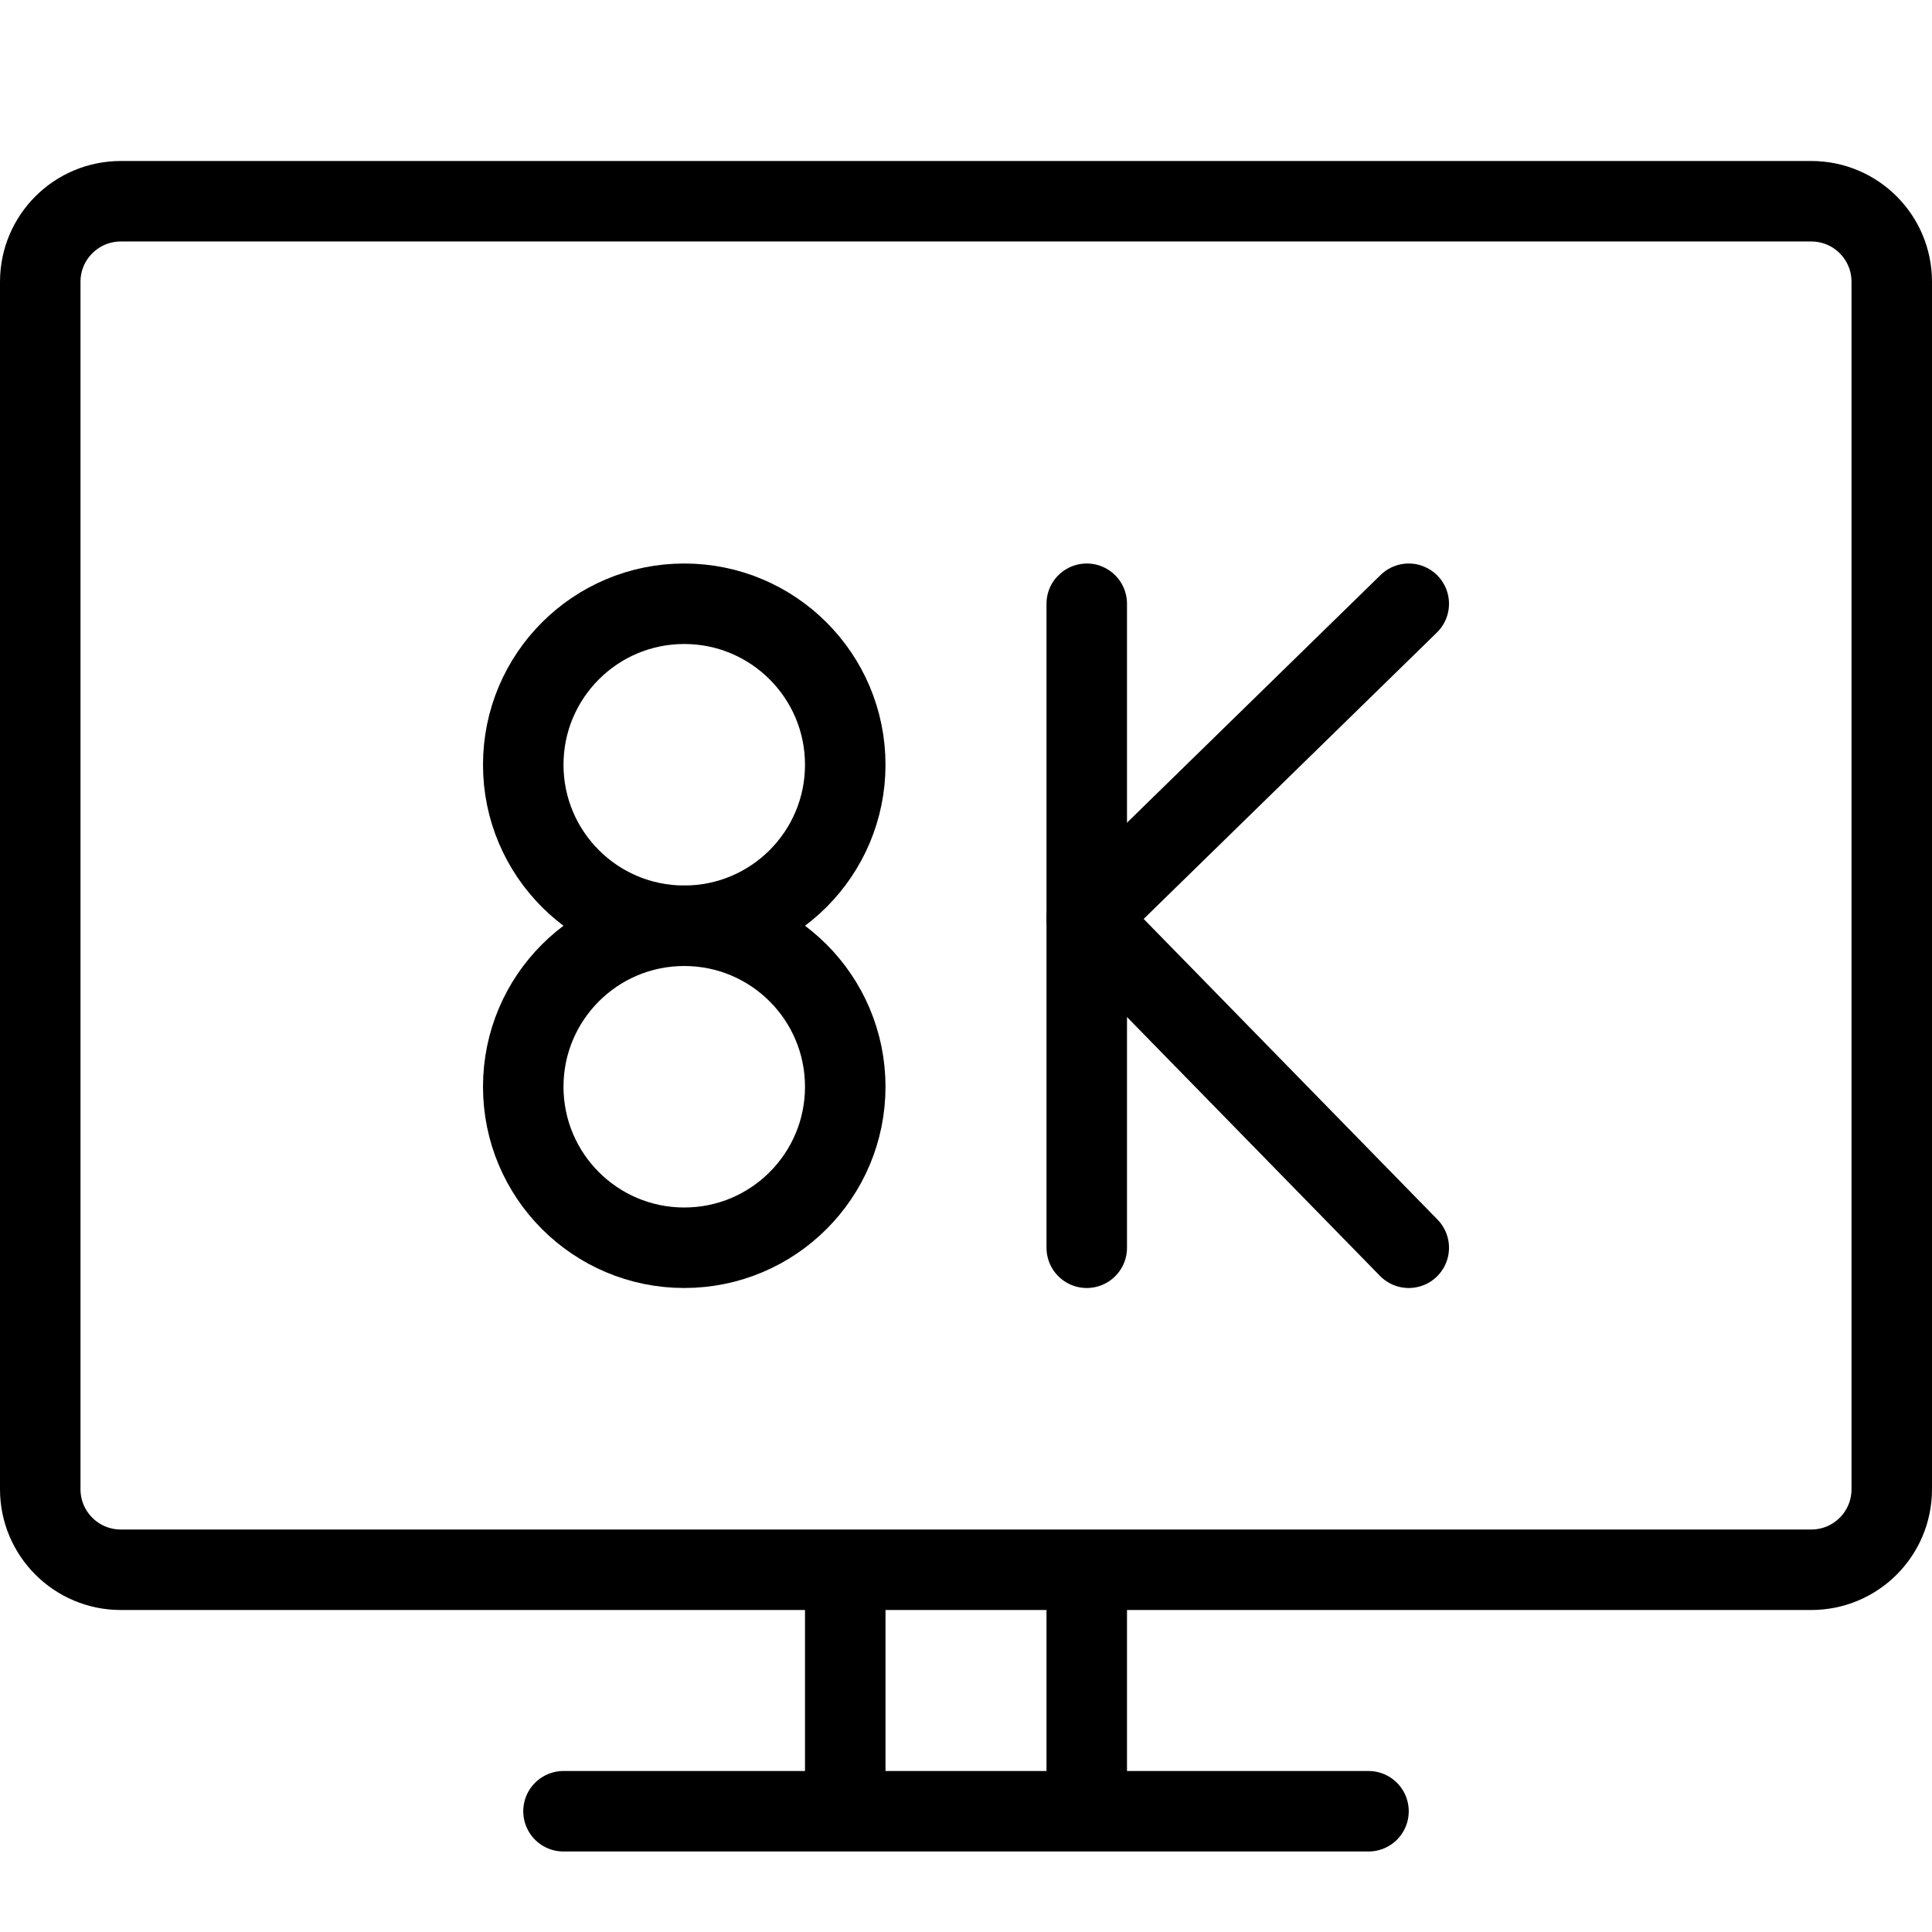
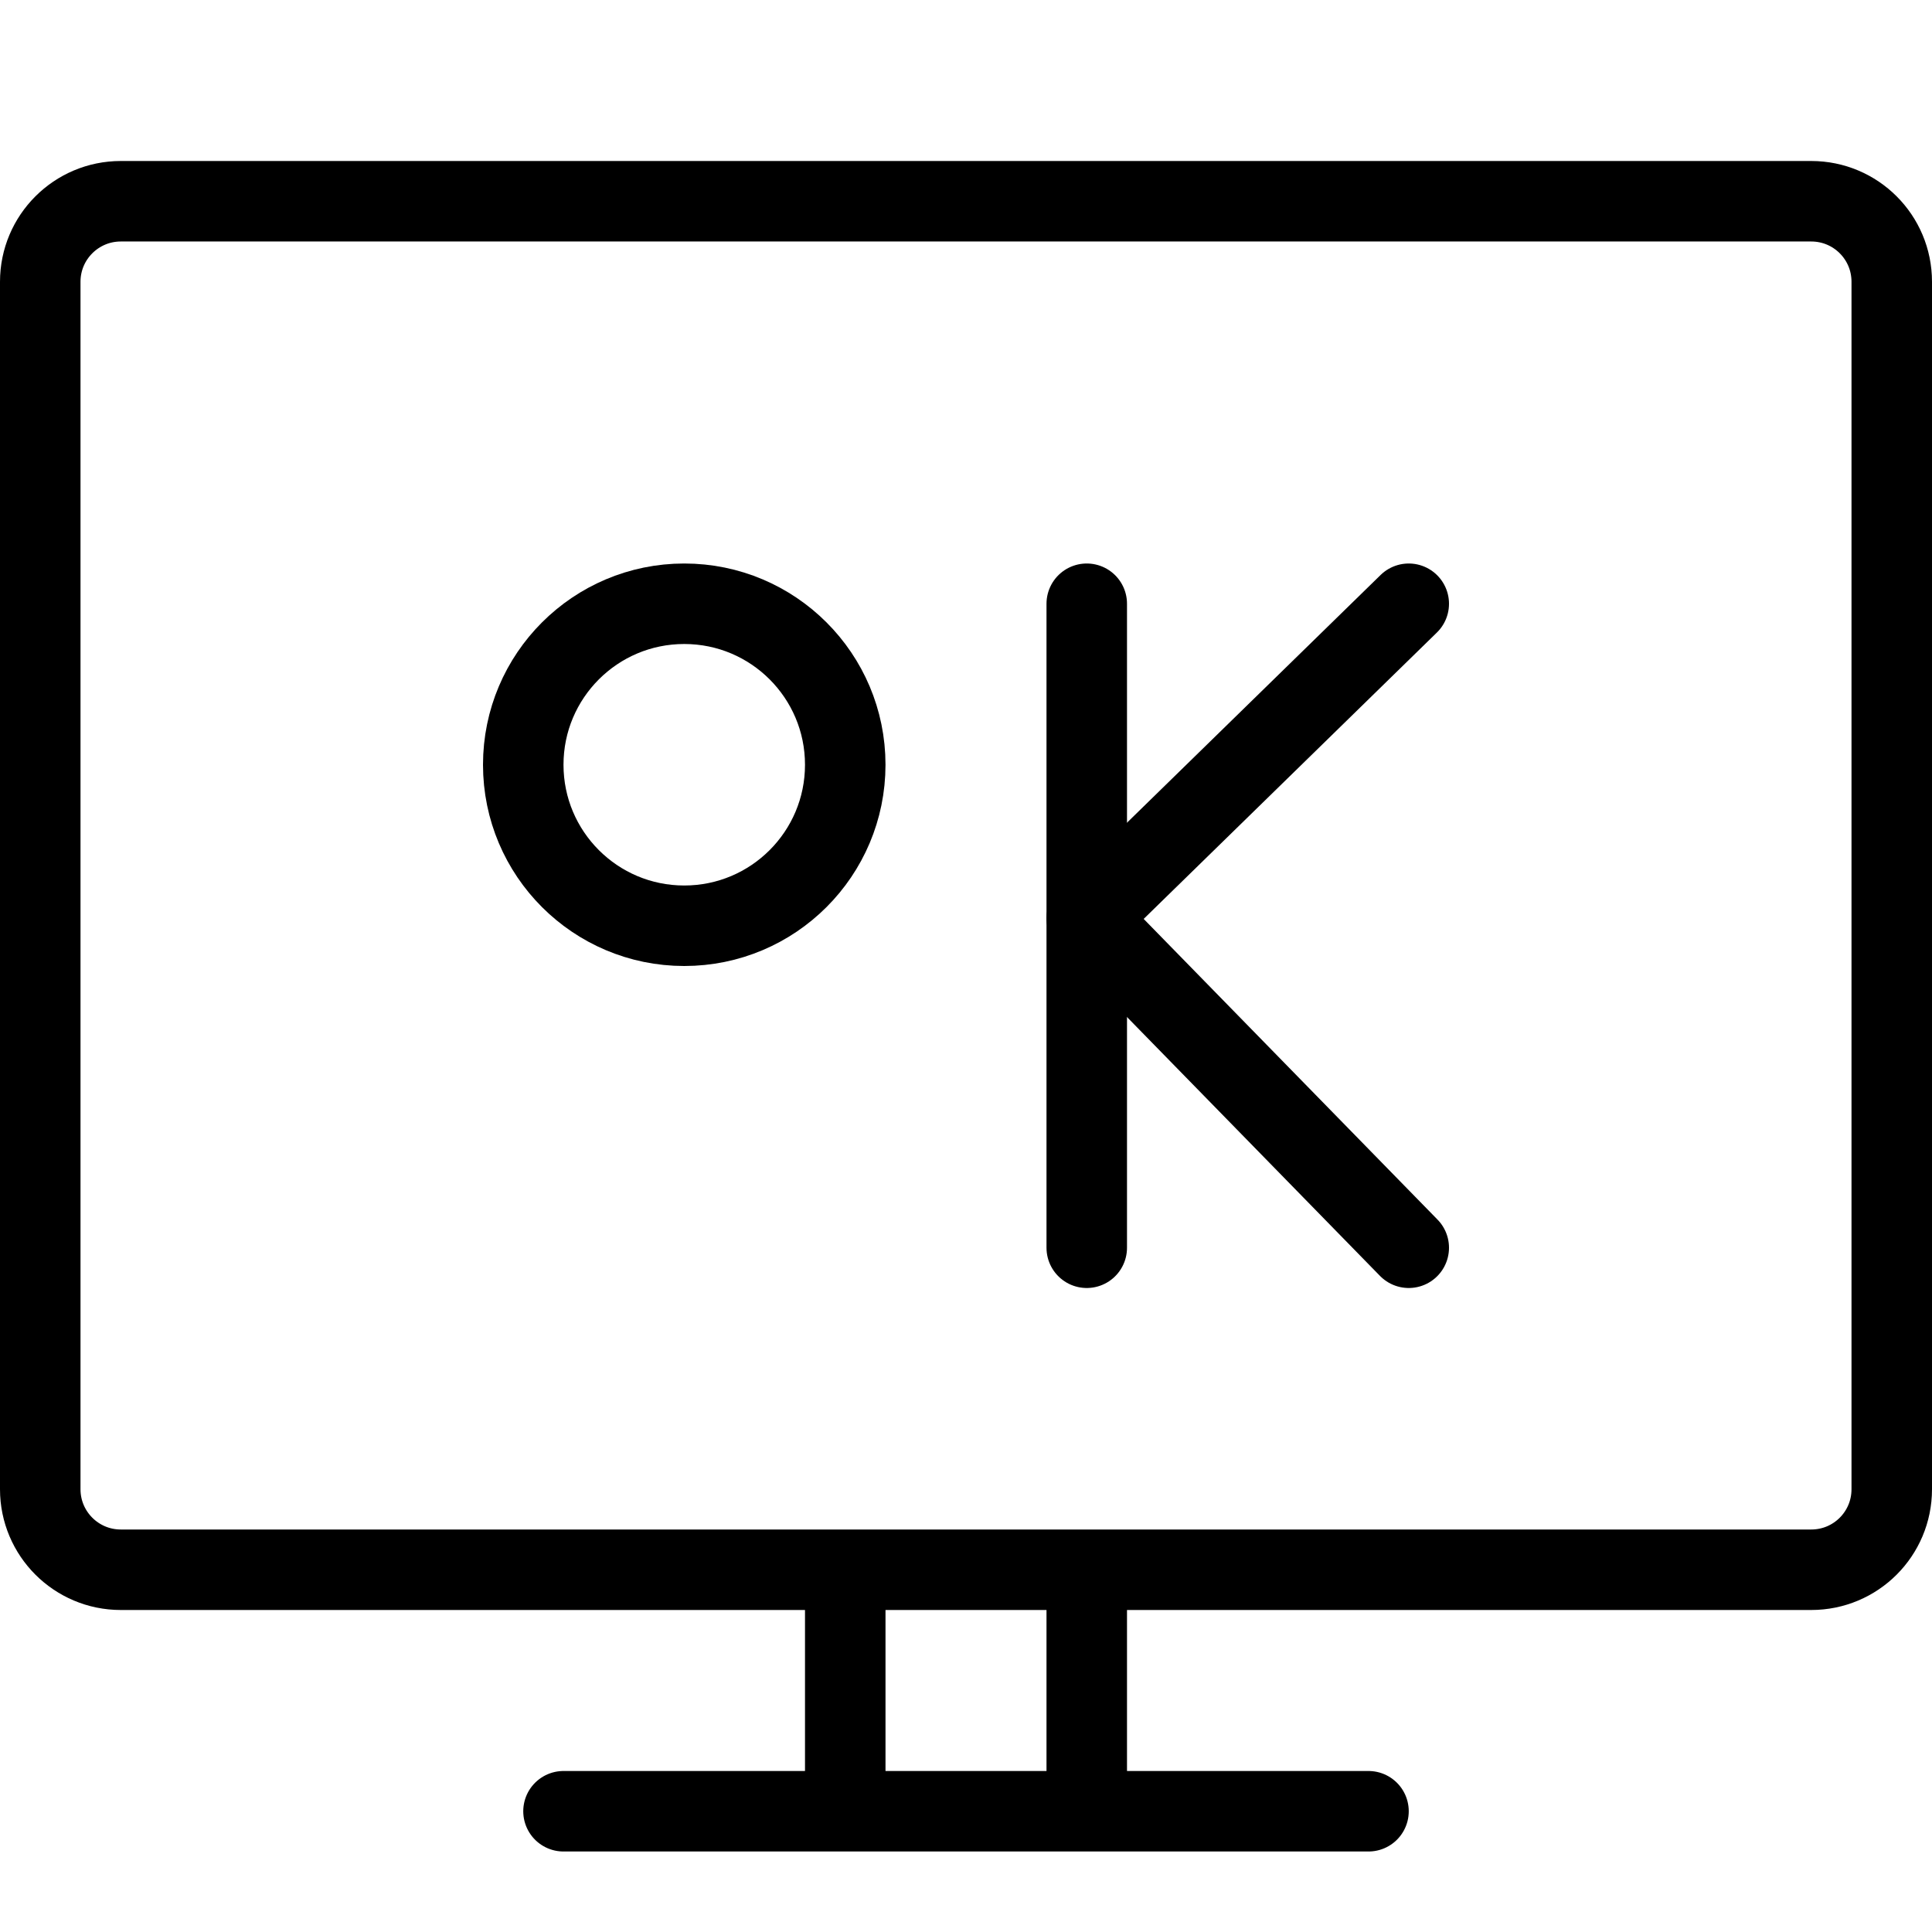
<svg xmlns="http://www.w3.org/2000/svg" version="1.1" x="0px" y="0px" width="24px" height="24px" viewBox="0 0 24 24" enable-background="new 0 0 24 24" xml:space="preserve">
  <g id="Outline_Icons">
-     <circle fill="none" stroke="#000000" stroke-linecap="round" stroke-linejoin="round" stroke-miterlimit="10" cx="8.5" cy="13.5" r="2" />
    <circle fill="none" stroke="#000000" stroke-linecap="round" stroke-linejoin="round" stroke-miterlimit="10" cx="8.5" cy="9.5" r="2" />
    <g>
      <line fill="none" stroke="#000000" stroke-linecap="round" stroke-linejoin="round" stroke-miterlimit="10" x1="13.5" y1="15.5" x2="13.5" y2="7.5" />
      <polyline fill="none" stroke="#000000" stroke-linecap="round" stroke-linejoin="round" stroke-miterlimit="10" points="    17.5,15.5 13.5,11.407 17.5,7.5   " />
    </g>
    <g>
      <path fill="none" stroke="#000000" stroke-linejoin="round" stroke-miterlimit="10" d="M23.5,18.5c0,0.553-0.447,1-1,1h-21    c-0.551,0-1-0.447-1-1v-15c0-0.553,0.449-1,1-1h21c0.553,0,1,0.447,1,1V18.5z" />
      <line fill="none" stroke="#000000" stroke-linecap="round" stroke-linejoin="round" stroke-miterlimit="10" x1="7" y1="22.5" x2="17" y2="22.5" />
      <line fill="none" stroke="#000000" stroke-linejoin="round" stroke-miterlimit="10" x1="10.5" y1="19.5" x2="10.5" y2="22.5" />
      <line fill="none" stroke="#000000" stroke-linejoin="round" stroke-miterlimit="10" x1="13.5" y1="19.5" x2="13.5" y2="22.5" />
    </g>
  </g>
  <g id="Invisible_Shape">
    <rect fill="none" width="24" height="24" />
  </g>
</svg>